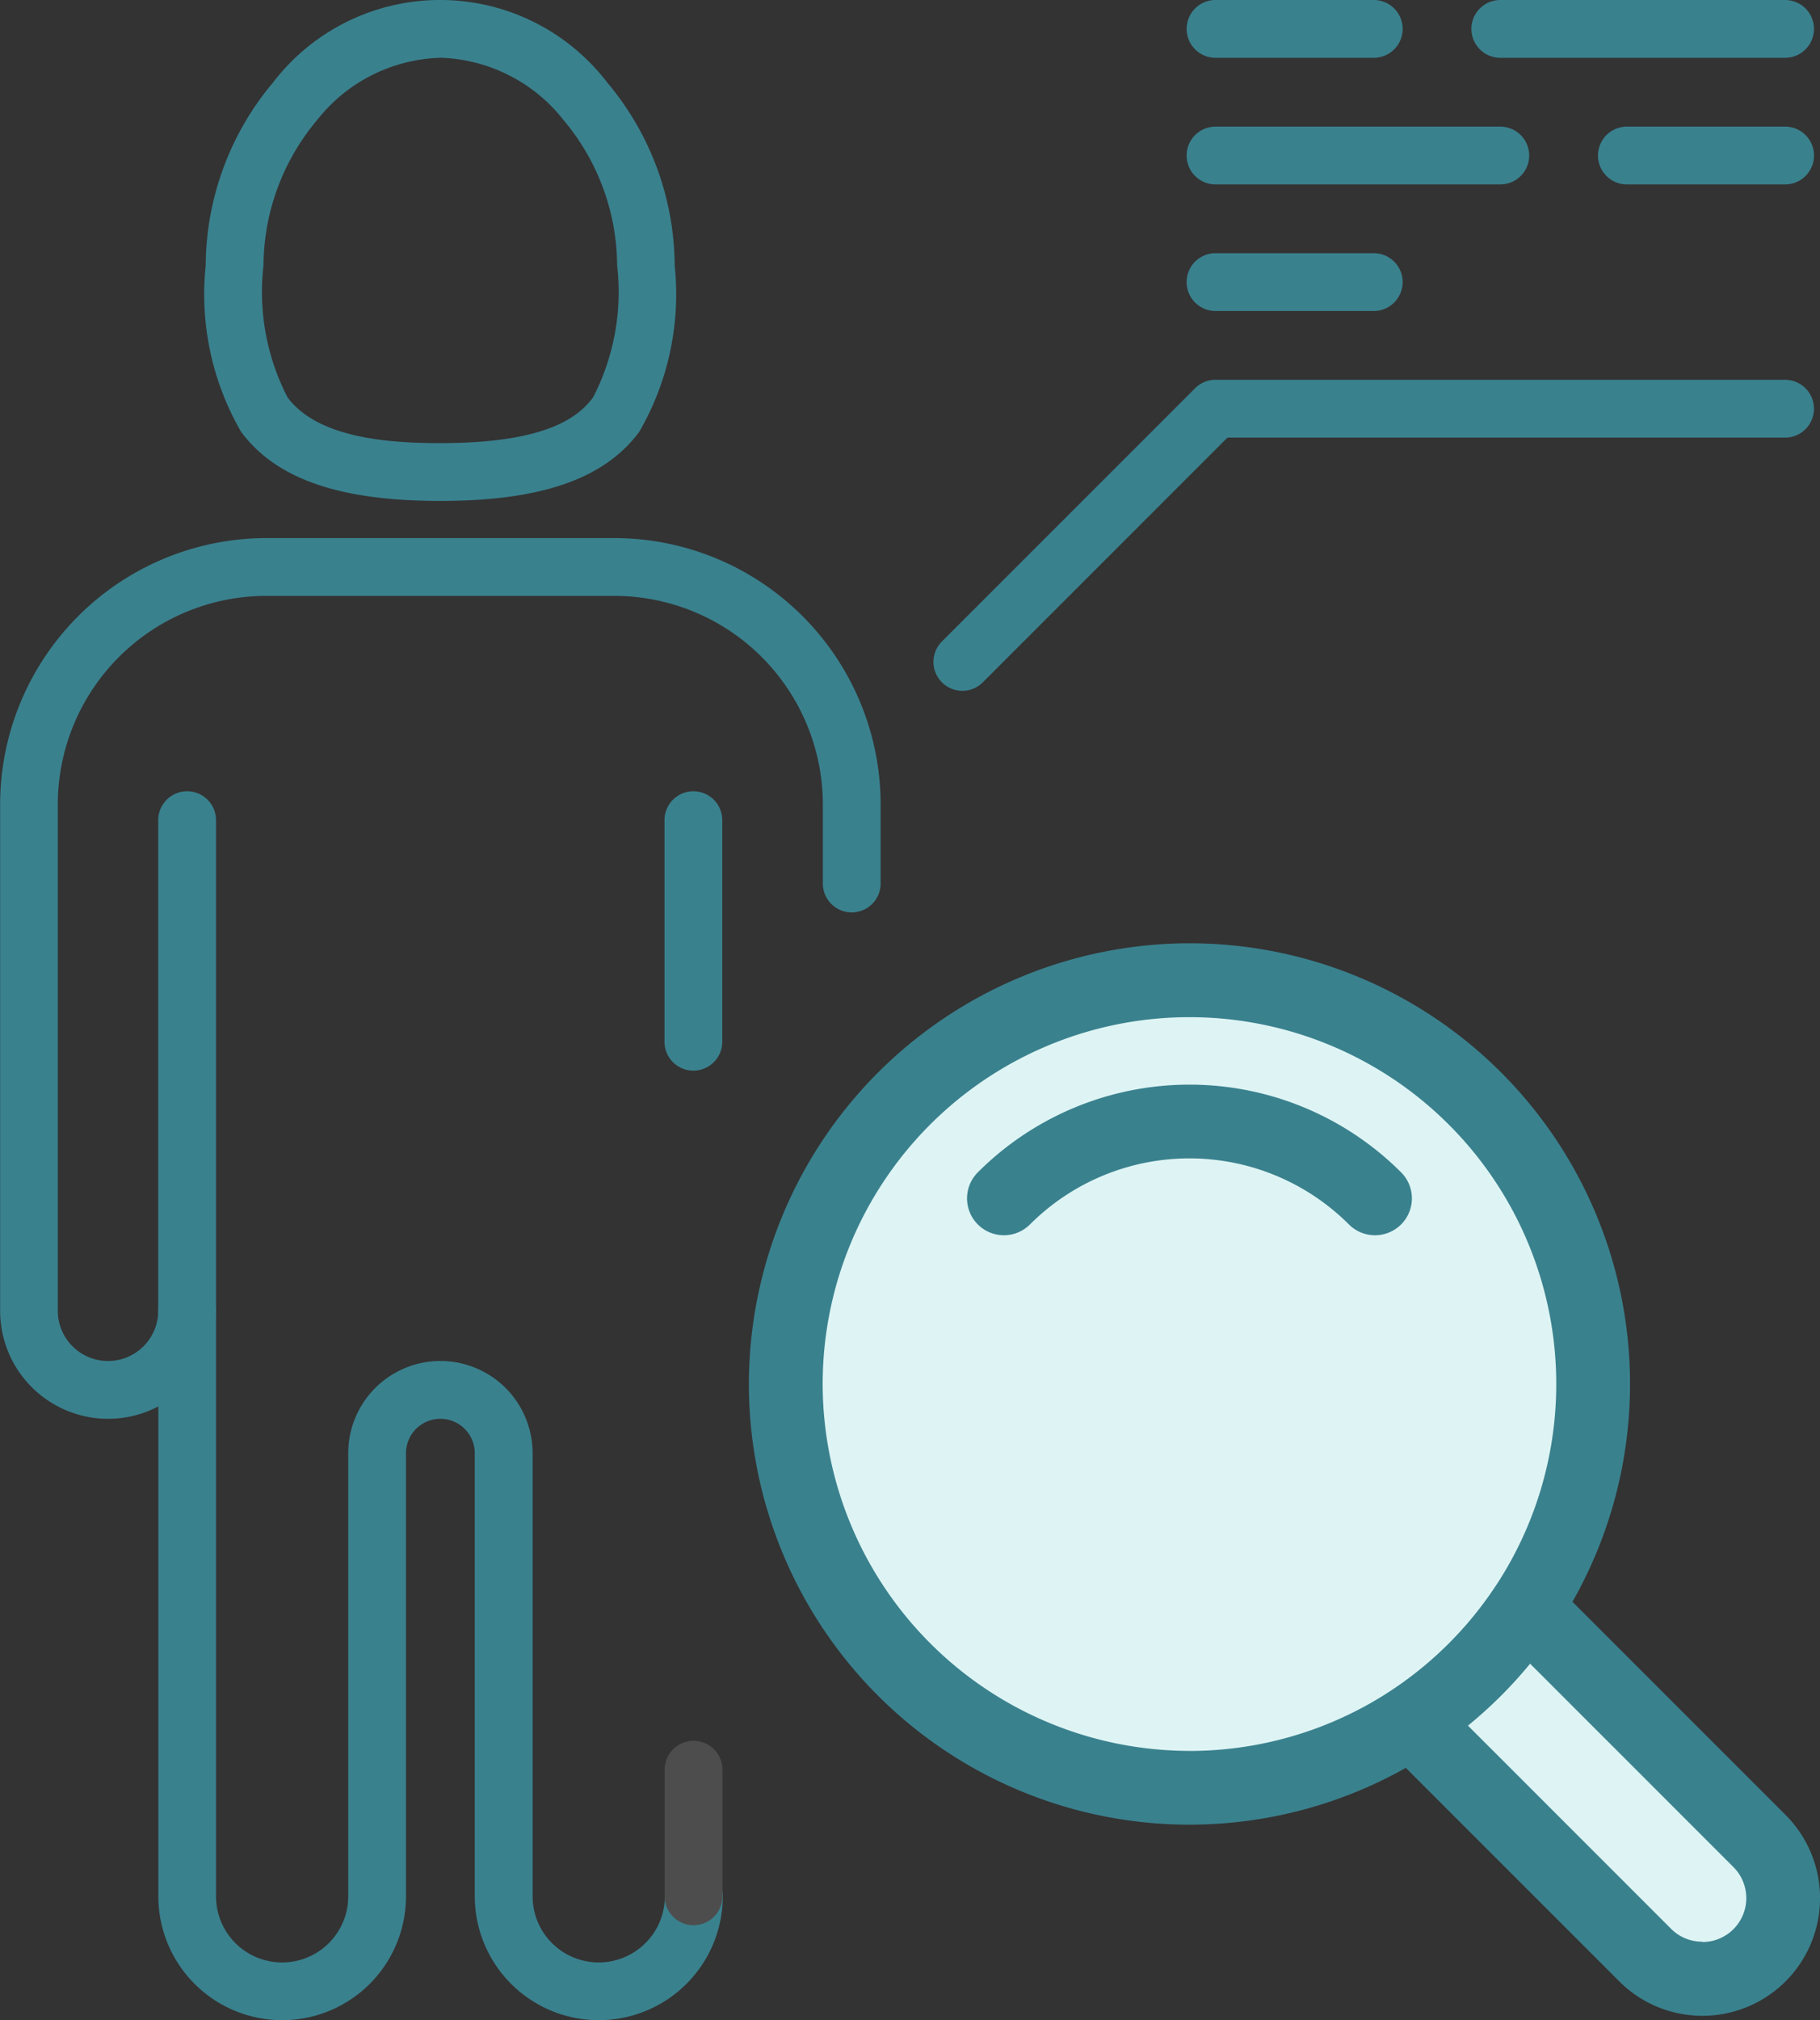
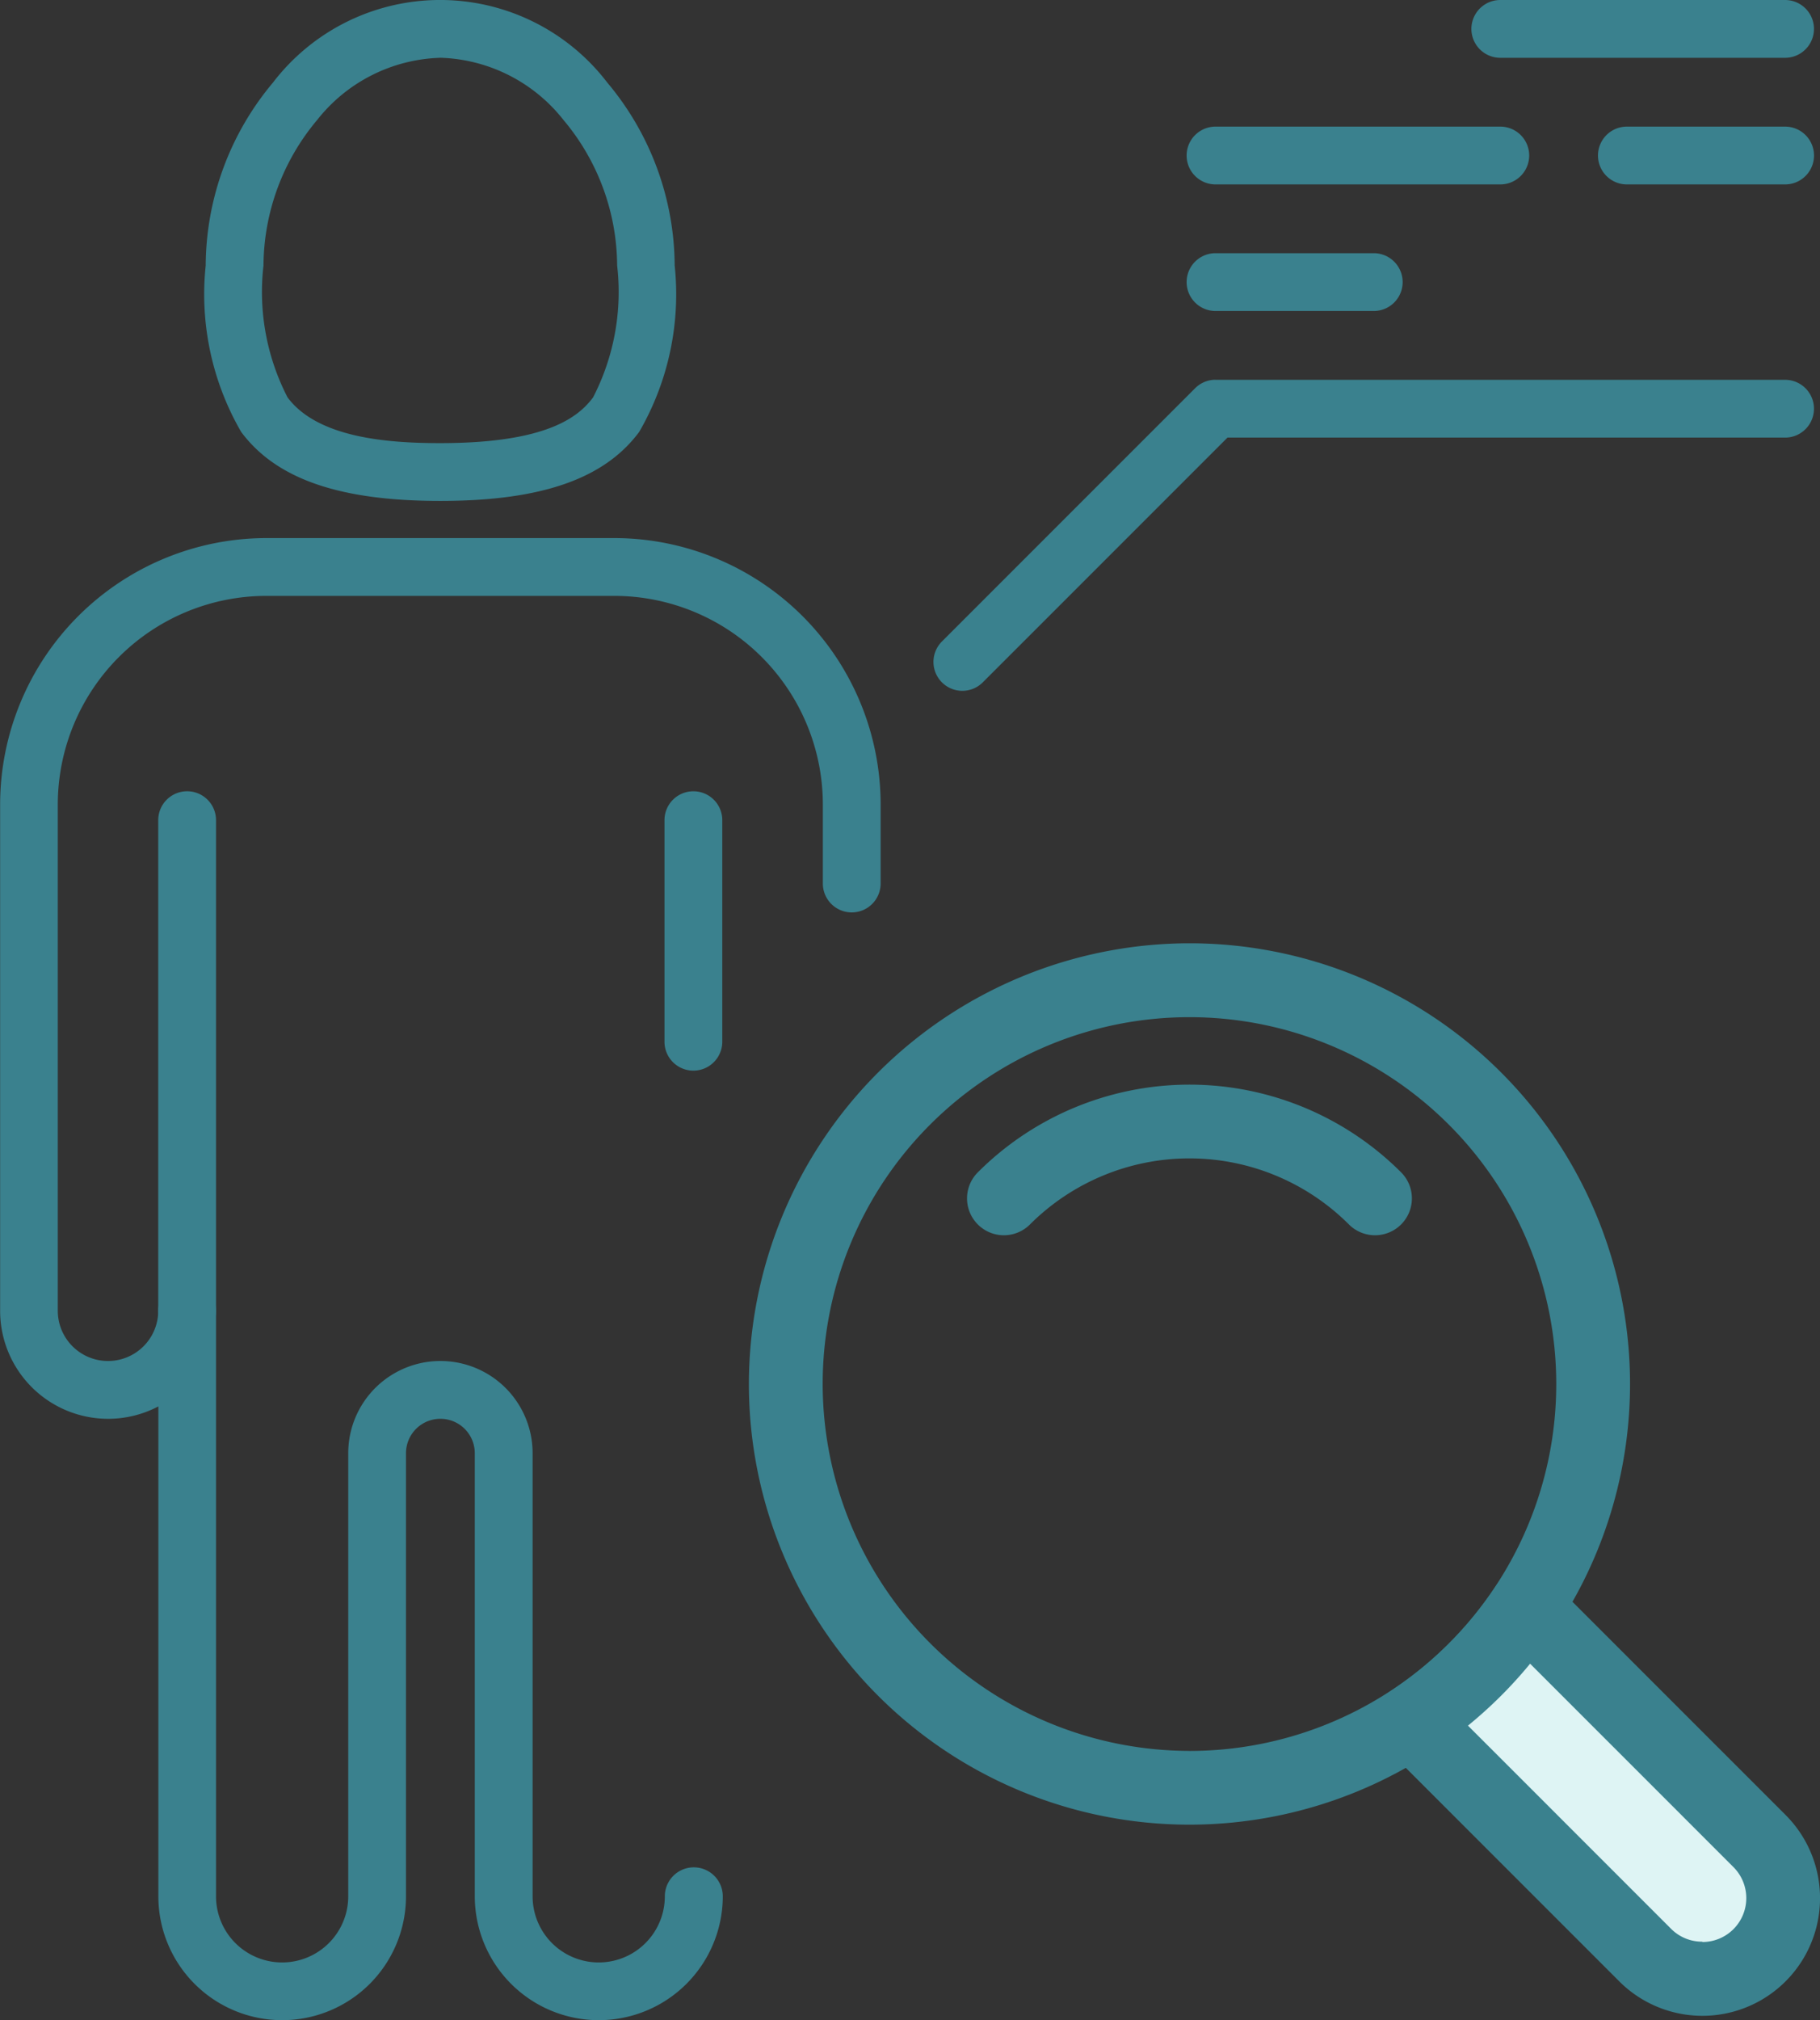
<svg xmlns="http://www.w3.org/2000/svg" width="42.673" height="47.355" viewBox="0 0 42.673 47.355">
  <rect x="0" y="0" width="42.673" height="47.355" fill="#333333" stroke="none" />
  <g id="Group_5643" data-name="Group 5643" transform="translate(0.677 0.677)">
    <path id="Path_2896" data-name="Path 2896" d="M34.823,15.065c-2.363,0-3.846-.514-4.668-1.617a6.436,6.436,0,0,1-.832-3.9A6.717,6.717,0,0,1,30.9,5.259a4.935,4.935,0,0,1,7.839,0,6.717,6.717,0,0,1,1.58,4.288,6.436,6.436,0,0,1-.832,3.9C38.668,14.551,37.185,15.065,34.823,15.065Zm0-10.387a3.817,3.817,0,0,0-2.888,1.459,5.342,5.342,0,0,0-1.257,3.41,5.388,5.388,0,0,0,.564,3.091c.716.961,2.387,1.072,3.582,1.072,2.494,0,3.239-.612,3.582-1.072a5.388,5.388,0,0,0,.564-3.091,5.342,5.342,0,0,0-1.257-3.41A3.817,3.817,0,0,0,34.823,4.677Z" transform="translate(-25.177 -4)" fill="#3a818e" />
    <path id="Path_2897" data-name="Path 2897" d="M24,116.177a.677.677,0,0,1-.677-.677V104a.677.677,0,0,1,1.355,0v11.5A.677.677,0,0,1,24,116.177Z" transform="translate(-20.29 -85.452)" fill="#3a818e" />
    <path id="Path_2898" data-name="Path 2898" d="M88,103.323a.677.677,0,0,1,.677.677v5.194a.677.677,0,0,1-1.355,0V104A.677.677,0,0,1,88,103.323Z" transform="translate(-72.419 -85.452)" fill="#3a818e" />
    <path id="Path_2899" data-name="Path 2899" d="M17.355,106.064a2.907,2.907,0,0,1-2.9-2.9V92.774a.806.806,0,1,0-1.613,0v10.387a2.9,2.9,0,1,1-5.806,0V91.677a2.532,2.532,0,0,1-3.71-2.242V77.565a6.249,6.249,0,0,1,6.242-6.242h8.161a6.249,6.249,0,0,1,6.242,6.242v1.855a.677.677,0,0,1-1.355,0V77.565a4.893,4.893,0,0,0-4.887-4.887H9.565a4.893,4.893,0,0,0-4.887,4.887V89.435a1.177,1.177,0,1,0,2.355,0,.677.677,0,1,1,1.355,0v13.726a1.548,1.548,0,1,0,3.1,0V92.774a2.161,2.161,0,1,1,4.323,0v10.387a1.548,1.548,0,1,0,3.1,0,.679.679,0,0,1,1.359,0A2.908,2.908,0,0,1,17.355,106.064Z" transform="translate(-4 -59.387)" fill="#3a818e" />
-     <path id="Path_2900" data-name="Path 2900" d="M88.02,227.645a.677.677,0,0,1-.677-.677V224a.677.677,0,0,1,1.355,0v2.968A.677.677,0,0,1,88.02,227.645Z" transform="translate(-72.436 -183.194)" fill="#4d4d4d" />
    <path id="Path_2901" data-name="Path 2901" d="M127.935,51.323H141.29a.677.677,0,1,1,0,1.355H128.216l-5.737,5.737a.677.677,0,0,1-.958-.958l5.935-5.935a.675.675,0,0,1,.462-.2h.017Z" transform="translate(-100.113 -43.097)" fill="#3a818e" />
-     <path id="Path_2902" data-name="Path 2902" d="M154,3.323h3.71a.677.677,0,0,1,0,1.355H154a.677.677,0,0,1,0-1.355Z" transform="translate(-126.177 -4)" fill="#3a818e" />
    <path id="Path_2903" data-name="Path 2903" d="M154,35.323h3.71a.677.677,0,0,1,0,1.355H154a.677.677,0,0,1,0-1.355Z" transform="translate(-126.177 -30.065)" fill="#3a818e" />
    <path id="Path_2904" data-name="Path 2904" d="M190,3.323h6.677a.677.677,0,0,1,0,1.355H190a.677.677,0,0,1,0-1.355Z" transform="translate(-155.5 -4)" fill="#3a818e" />
    <path id="Path_2905" data-name="Path 2905" d="M206,19.323h3.71a.677.677,0,0,1,0,1.355H206a.677.677,0,0,1,0-1.355Z" transform="translate(-168.532 -17.032)" fill="#3a818e" />
    <path id="Path_2906" data-name="Path 2906" d="M154,19.323h6.677a.677.677,0,0,1,0,1.355H154a.677.677,0,0,1,0-1.355Z" transform="translate(-126.177 -17.032)" fill="#3a818e" />
    <g id="Group_5642" data-name="Group 5642" transform="translate(17.746 22.298)">
-       <ellipse id="Ellipse_81" data-name="Ellipse 81" cx="9.466" cy="9.466" rx="9.466" ry="9.466" fill="#def4f4" />
      <path id="Ellipse_81_-_Outline" data-name="Ellipse 81 - Outline" d="M9.466-.864A10.33,10.33,0,1,1-.864,9.466,10.342,10.342,0,0,1,9.466-.864Zm0,18.932a8.6,8.6,0,1,0-8.6-8.6A8.611,8.611,0,0,0,9.466,18.067Z" fill="#3a818e" />
      <path id="Path_2907" data-name="Path 2907" d="M127.253,143.88h0a6.153,6.153,0,0,1,8.7,0h0A6.153,6.153,0,0,0,127.253,143.88Z" transform="translate(-122.138 -138.764)" fill="#def4f4" />
      <path id="Path_2907_-_Outline" data-name="Path 2907 - Outline" d="M135.954,144.744a.862.862,0,0,1-.611-.253,5.289,5.289,0,0,0-7.479,0,.864.864,0,0,1-1.222-1.222,7.017,7.017,0,0,1,9.924,0,.864.864,0,0,1-.611,1.475Z" transform="translate(-122.138 -138.764)" fill="#3a818e" />
      <path id="Path_2908" data-name="Path 2908" d="M180.273,204.921a9.5,9.5,0,0,1-1.485,1.213l5.48,5.48a1.893,1.893,0,1,0,2.677-2.677l-5.477-5.477A9.5,9.5,0,0,1,180.273,204.921Z" transform="translate(-164.114 -188.761)" fill="#def4f4" />
      <path id="Path_2908_-_Outline" data-name="Path 2908 - Outline" d="M181.469,202.6a.864.864,0,0,1,.611.253l5.477,5.477a2.757,2.757,0,1,1-3.9,3.9l-5.48-5.48a.864.864,0,0,1,.135-1.332,8.673,8.673,0,0,0,2.437-2.431.864.864,0,0,1,.634-.382Q181.426,202.6,181.469,202.6Zm4.138,8.708a1.029,1.029,0,0,0,.728-1.756l-4.768-4.768q-.322.392-.682.752a10.445,10.445,0,0,1-.775.7l4.77,4.77A1.022,1.022,0,0,0,185.607,211.3Z" transform="translate(-164.114 -188.761)" fill="#3a818e" />
    </g>
  </g>
</svg>